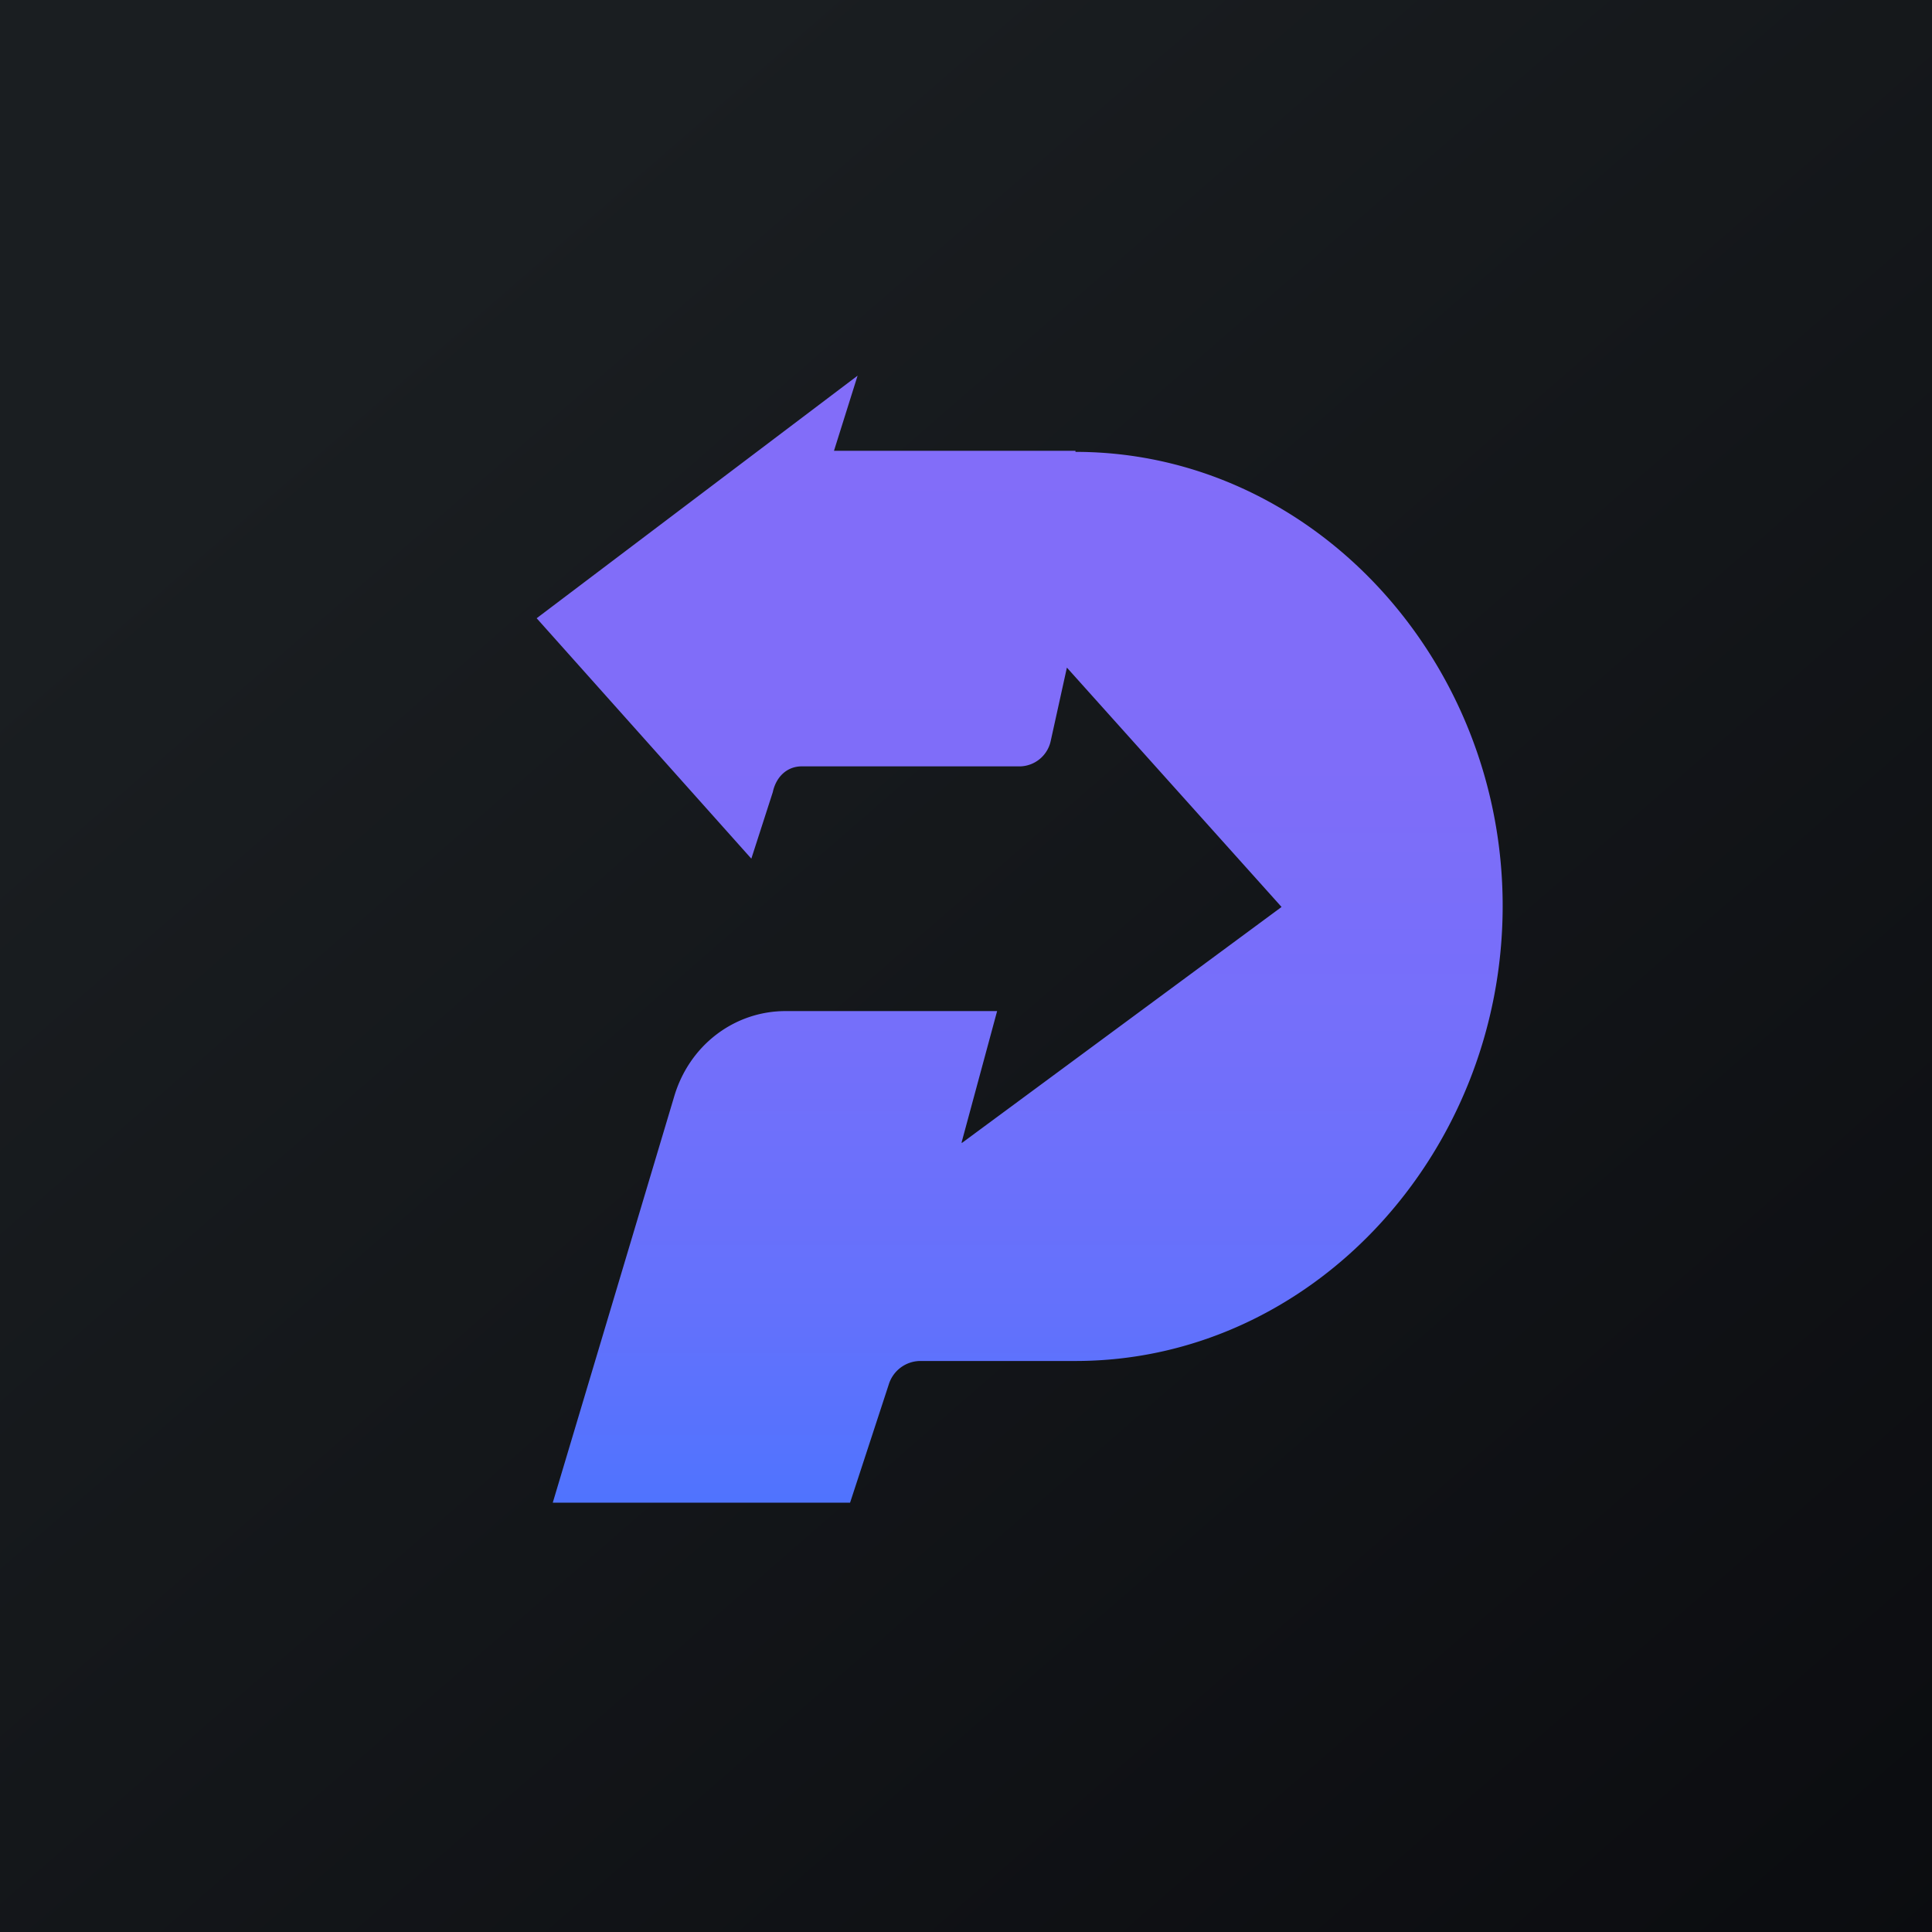
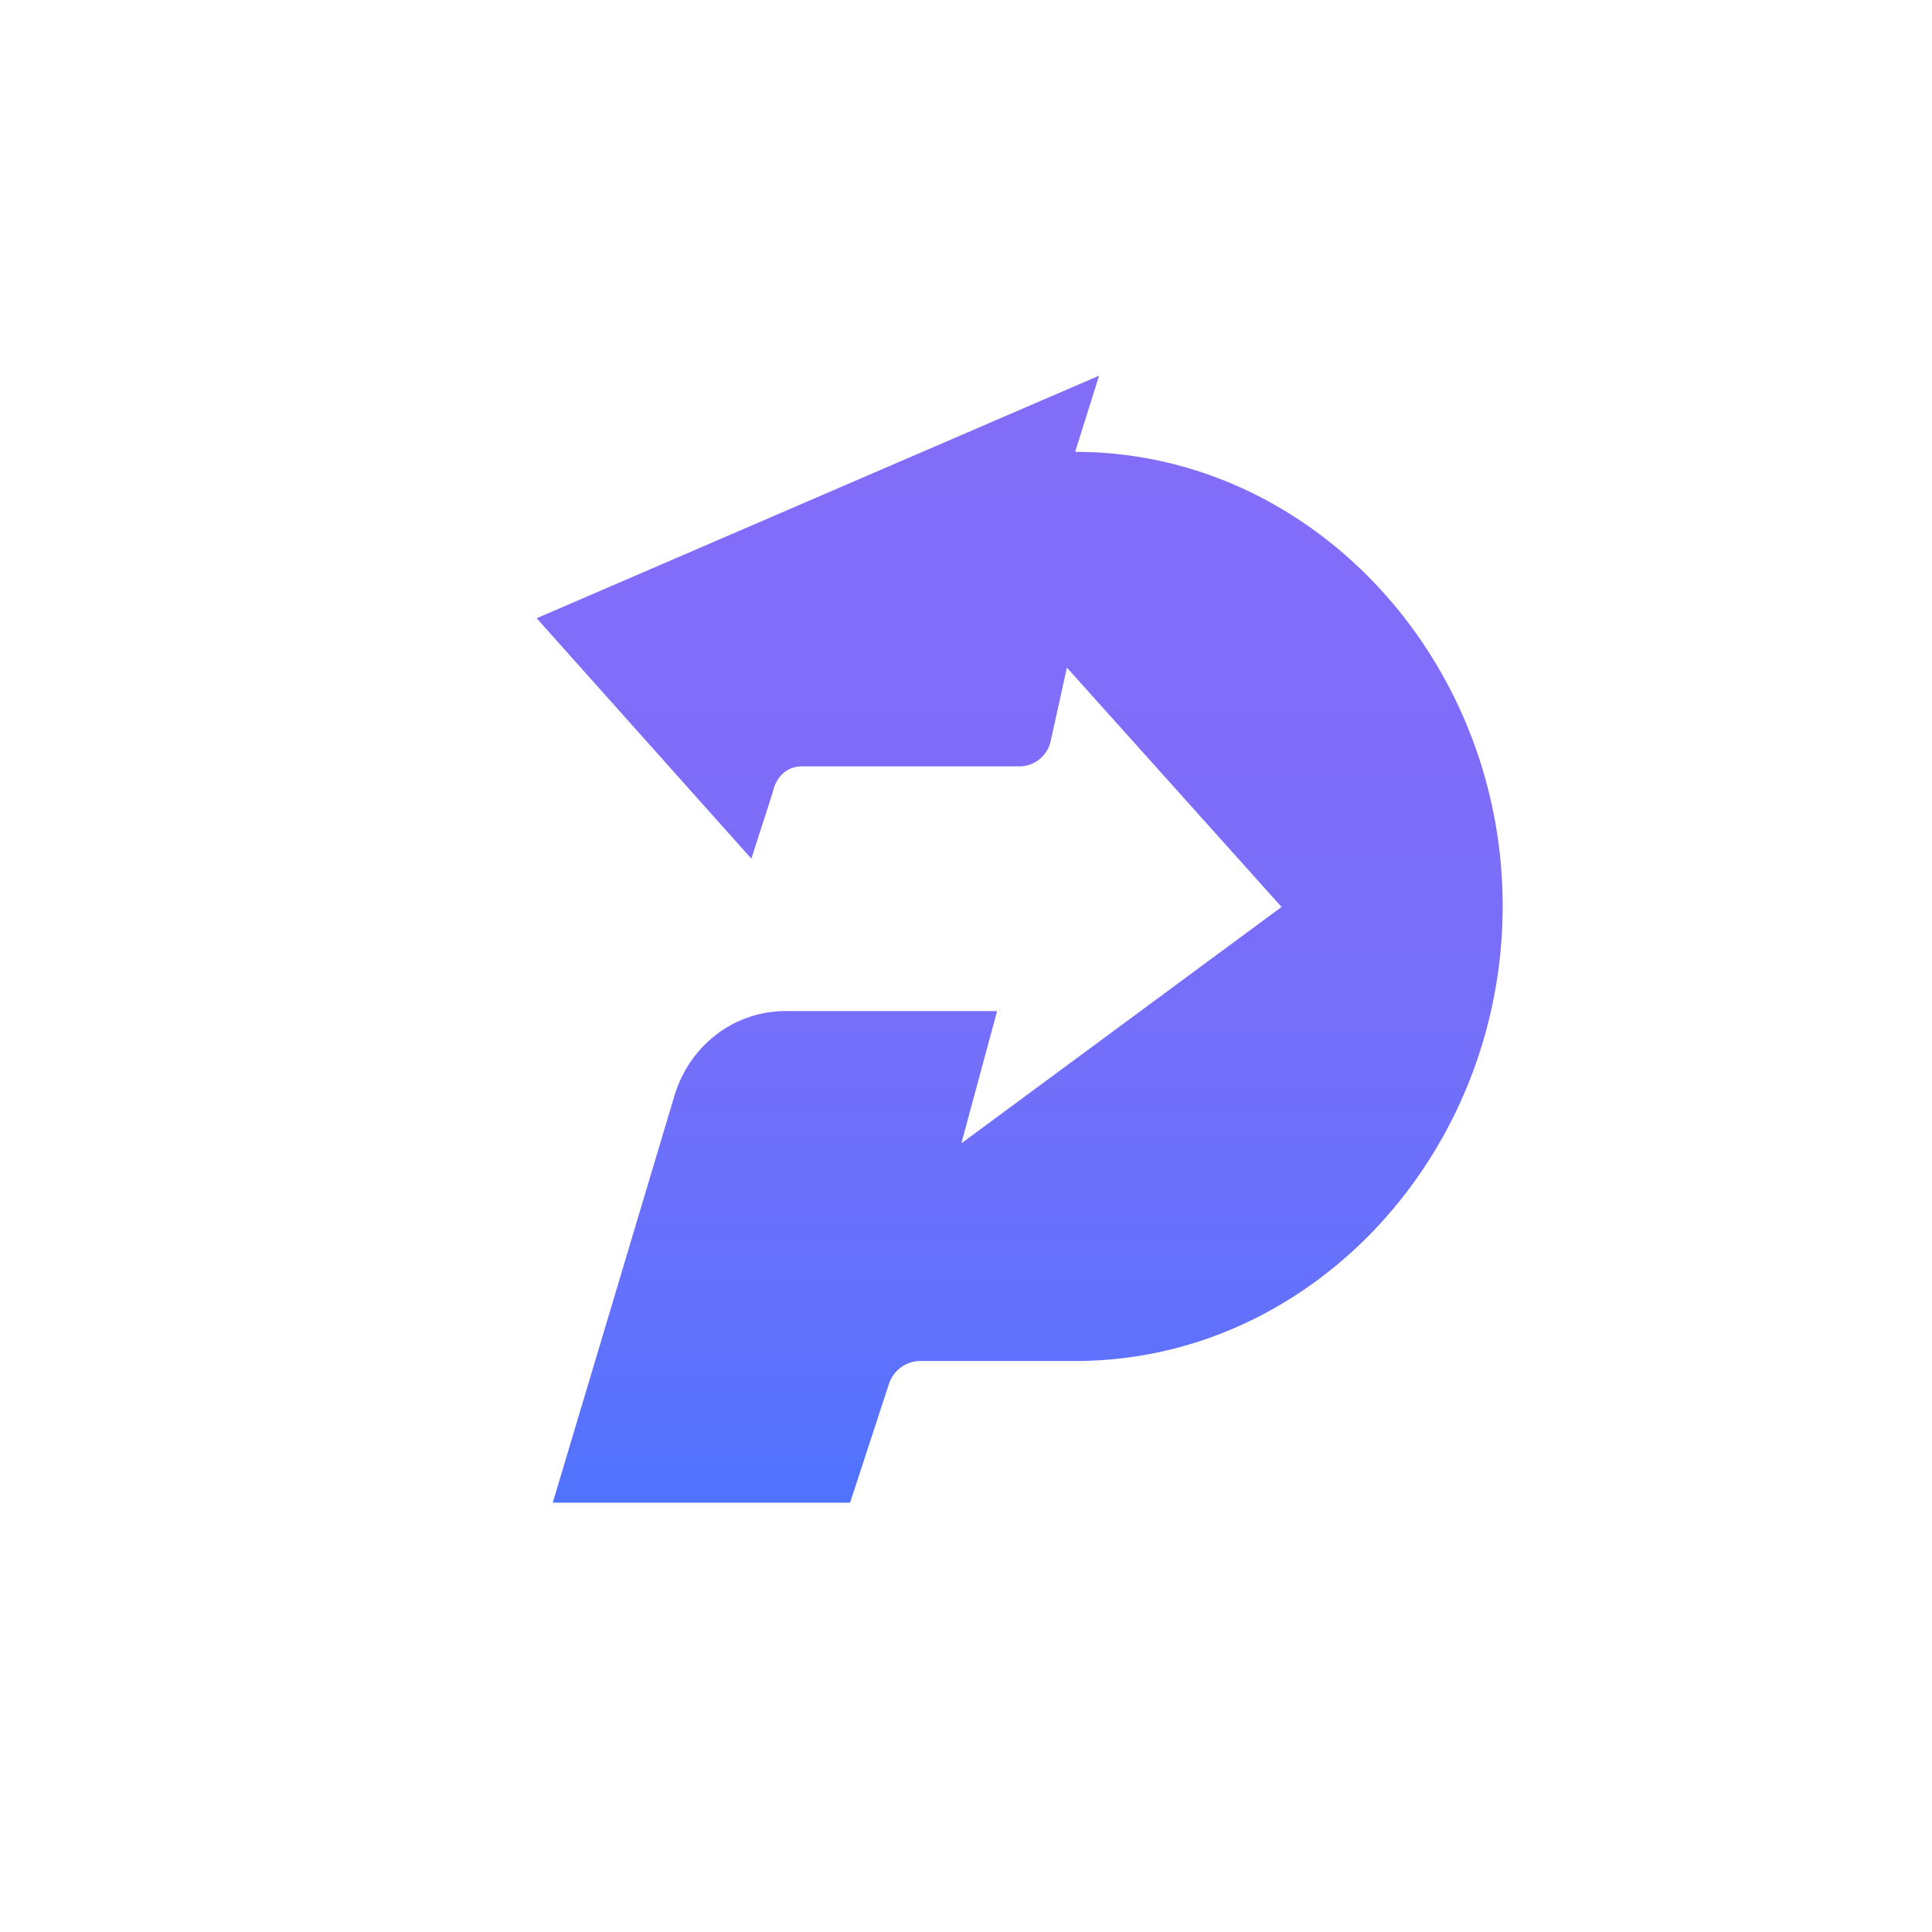
<svg xmlns="http://www.w3.org/2000/svg" width="18" height="18" viewBox="0 0 18 18">
-   <path fill="url(#aem4lwaw1)" d="M0 0h18v18H0z" />
-   <path d="M10.02 4.2H7.77l.22-.7L5 5.76 7 8l.2-.62c.03-.14.13-.24.27-.24h2.04a.3.3 0 0 0 .28-.24l.15-.68 2 2.23-2.98 2.2v-.01l.33-1.22H7.32c-.48 0-.9.32-1.04.8L5.15 14h2.77l.36-1.1a.31.31 0 0 1 .29-.22h1.45c2.2 0 3.98-1.93 3.98-4.24 0-2.3-1.78-4.23-3.98-4.23z" fill="url(#bem4lwaw1)" />
+   <path d="M10.02 4.2l.22-.7L5 5.76 7 8l.2-.62c.03-.14.13-.24.27-.24h2.04a.3.3 0 0 0 .28-.24l.15-.68 2 2.23-2.98 2.2v-.01l.33-1.22H7.32c-.48 0-.9.32-1.04.8L5.15 14h2.77l.36-1.1a.31.31 0 0 1 .29-.22h1.45c2.2 0 3.98-1.93 3.98-4.24 0-2.3-1.78-4.23-3.98-4.23z" fill="url(#bem4lwaw1)" />
  <defs>
    <linearGradient id="aem4lwaw1" x1="3.35" y1="3.12" x2="21.9" y2="24.43" gradientUnits="userSpaceOnUse">
      <stop stop-color="#1A1E21" />
      <stop offset="1" stop-color="#06060A" />
    </linearGradient>
    <linearGradient id="bem4lwaw1" x1="9.5" y1="4.06" x2="9.5" y2="14.95" gradientUnits="userSpaceOnUse">
      <stop stop-color="#826DF9" />
      <stop offset=".28" stop-color="#7F6DF9" />
      <stop offset=".52" stop-color="#746FFA" />
      <stop offset=".75" stop-color="#6371FC" />
      <stop offset=".96" stop-color="#4A74FF" />
    </linearGradient>
  </defs>
</svg>